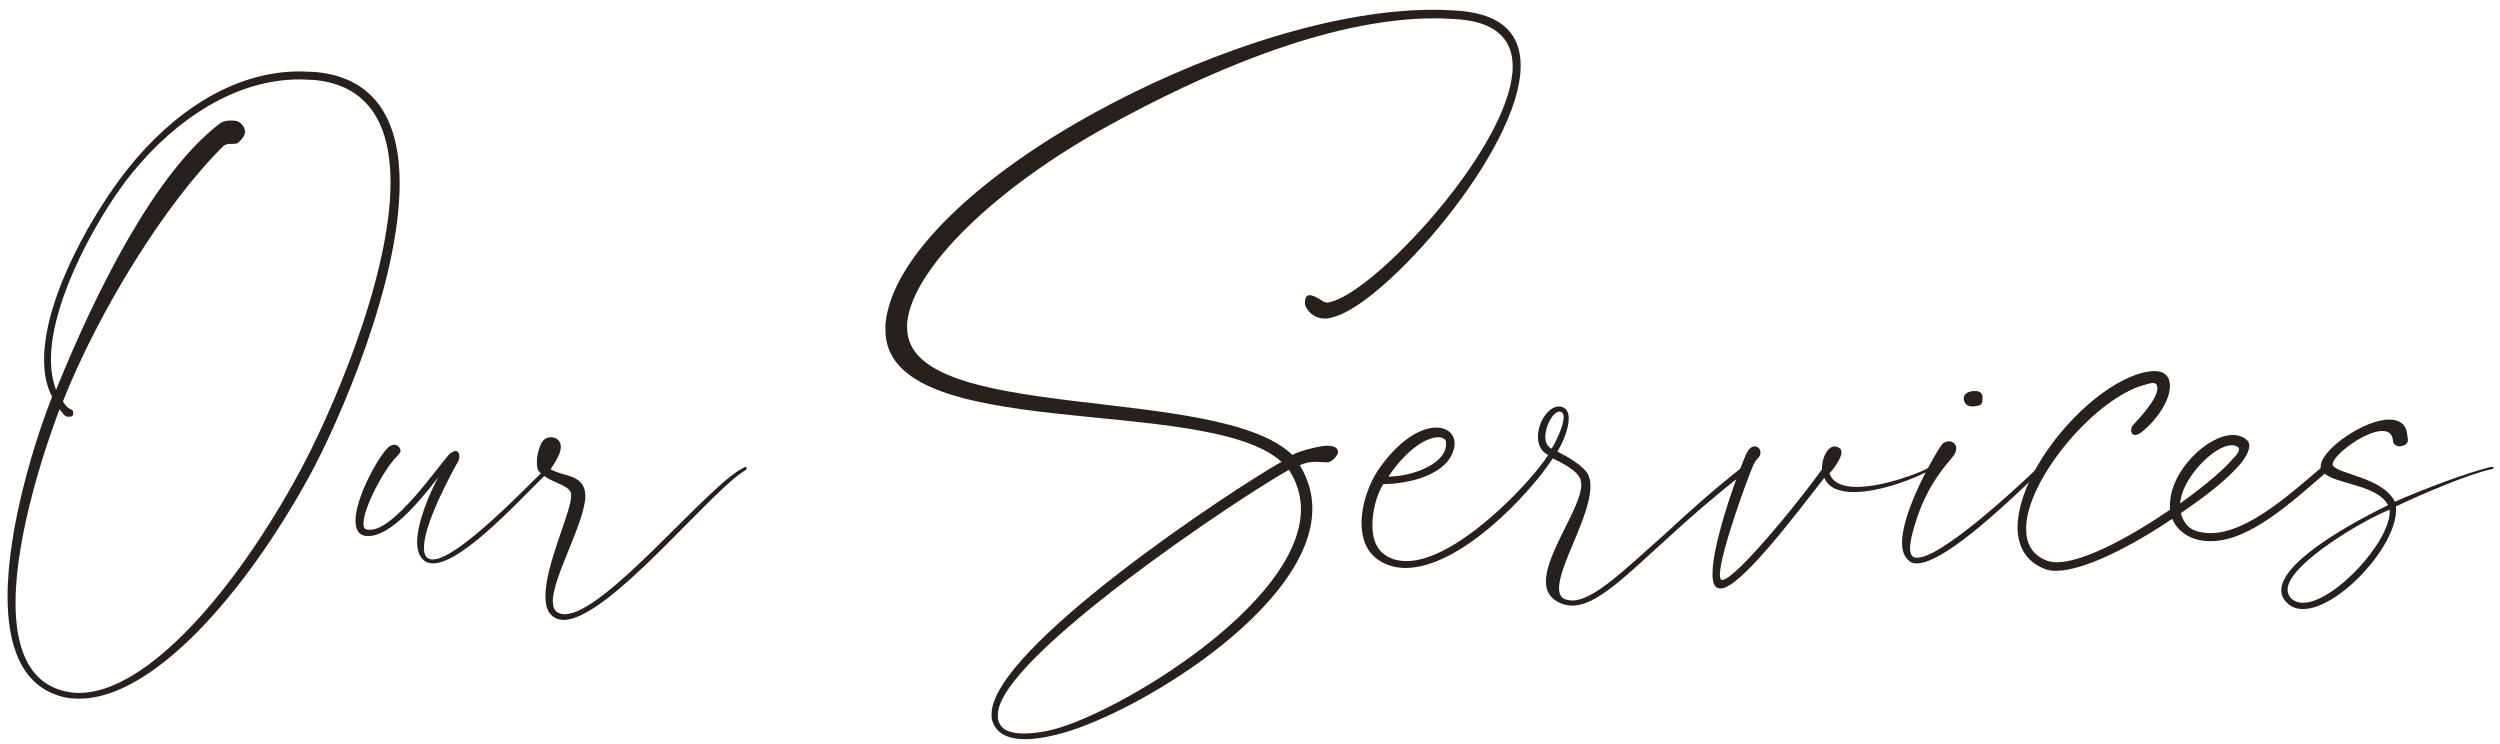
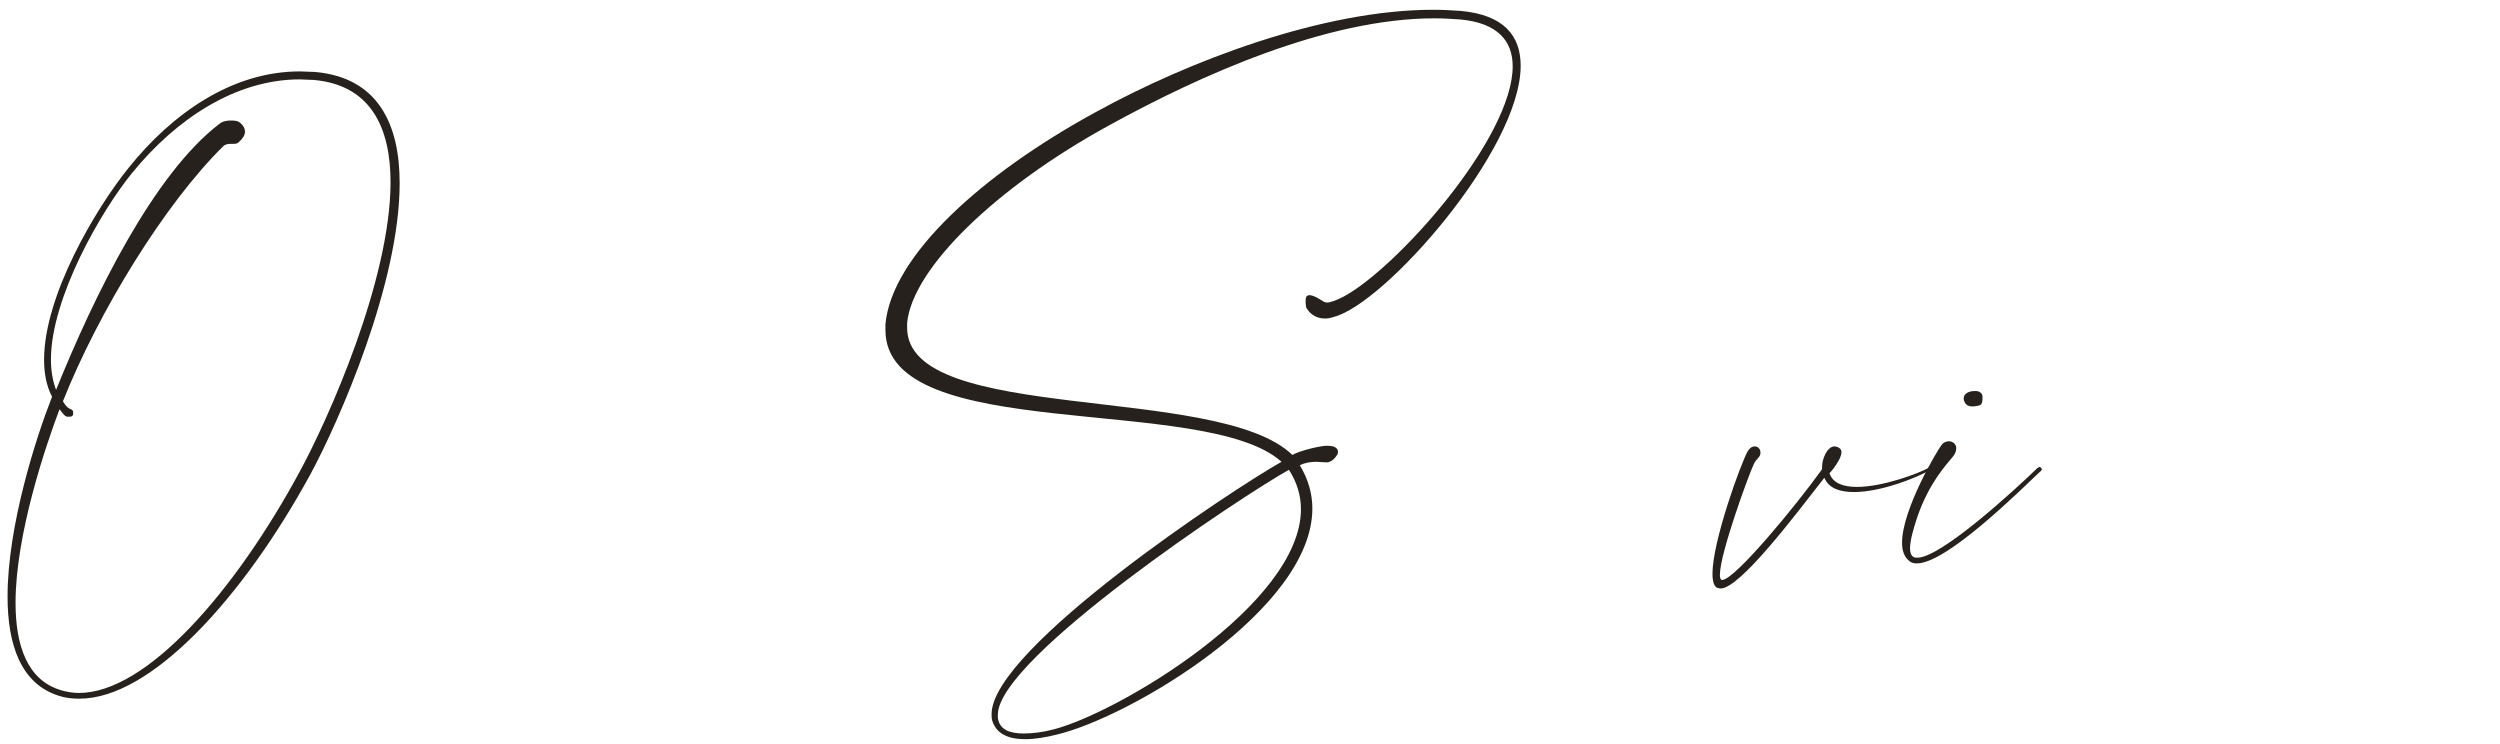
<svg xmlns="http://www.w3.org/2000/svg" width="252" height="75" viewBox="0 0 252 75" fill="none">
  <path d="M8.011 70.426C7.32 70.426 6.63 70.368 5.94 70.138C2.085 68.93 0.762 64.96 0.762 60.127C0.762 52.993 3.638 44.076 5.249 39.991C4.674 38.898 4.444 37.632 4.444 36.252C4.444 29.808 9.622 21.063 12.959 16.921C17.389 11.398 23.429 7.198 30.218 7.198L31.772 7.255C38.1 7.831 40.286 12.491 40.286 18.474C40.286 28.542 34.188 42.465 31.254 47.873C24.523 60.185 15.26 70.426 8.011 70.426ZM7.953 69.85C14.8 69.85 23.717 59.552 30.218 47.528C33.037 42.35 39.366 28.255 39.366 18.359C39.366 12.836 37.352 8.579 31.657 8.061L30.218 8.003C23.717 8.003 17.734 12.031 13.361 17.381C10.197 21.236 5.134 30.038 5.134 36.252C5.134 37.345 5.307 38.38 5.652 39.301C9.507 29.75 15.49 17.554 22.106 12.491C22.451 12.203 22.912 12.146 23.314 12.146C23.66 12.146 24.005 12.203 24.12 12.318C24.523 12.606 24.695 12.951 24.695 13.296C24.695 13.642 24.407 14.044 24.005 14.389C23.832 14.504 23.66 14.504 23.487 14.504H23.142C22.969 14.504 22.739 14.562 22.566 14.677C16.583 20.545 9.909 31.476 6.342 40.452C6.457 40.624 6.688 41.084 7.148 41.257C7.32 41.314 7.378 41.429 7.378 41.602C7.378 41.717 7.378 41.832 7.32 41.89C7.205 42.005 7.09 42.005 6.918 42.005C6.803 42.005 6.688 42.005 6.63 41.947C6.4 41.832 6.17 41.429 5.997 41.257C4.674 44.766 1.567 53.799 1.567 60.76C1.567 65.018 2.718 68.527 6.112 69.563C6.688 69.735 7.32 69.85 7.953 69.85Z" fill="#27211D" />
-   <path d="M43.657 56.791C43.426 56.791 43.196 56.733 43.024 56.675C42.333 56.33 42.046 55.582 42.046 54.662C42.046 52.591 43.369 49.599 44.174 48.103C41.988 50.98 39.227 54.029 37.155 54.029C36.983 54.029 36.81 54.029 36.638 53.971C36.062 53.799 35.832 53.224 35.832 52.476C35.832 50.002 38.479 45.399 39.342 44.939C39.514 44.881 39.629 44.824 39.744 44.824C39.917 44.824 40.032 44.881 40.147 44.996C40.262 45.112 40.377 45.227 40.377 45.457C40.377 45.572 40.262 45.744 40.09 45.917C38.709 47.24 36.638 51.21 36.638 52.763C36.638 53.051 36.695 53.281 36.868 53.339C36.983 53.396 37.155 53.396 37.328 53.396C39.744 53.396 44.002 47.24 45.267 45.802C45.44 45.629 45.728 45.457 45.958 45.457L46.188 45.572C46.245 45.687 46.303 45.802 46.303 45.974C46.303 46.09 46.303 46.262 46.188 46.492C45.44 47.816 42.736 52.821 42.736 55.18C42.736 55.755 42.851 56.158 43.254 56.33C43.369 56.388 43.484 56.388 43.657 56.388C46.13 56.388 53.207 48.966 55.048 47.183L55.278 47.068C55.393 47.068 55.508 47.125 55.508 47.24C55.508 47.355 55.451 47.413 55.336 47.528C53.207 49.484 46.763 56.791 43.657 56.791Z" fill="#27211D" />
-   <path d="M56.82 62.486C56.417 62.486 56.015 62.371 55.727 62.141C55.152 61.681 54.979 60.99 54.979 60.07C54.979 56.906 57.568 51.613 57.568 50.002V49.772C57.395 48.794 55.324 48.679 54.346 47.528C54.174 47.355 54.116 47.01 54.116 46.55C54.116 45.974 54.289 45.227 54.576 44.651C54.806 44.249 55.152 44.076 55.554 44.076C56.072 44.076 56.532 44.421 56.532 45.054C56.532 45.284 56.475 45.514 56.36 45.802C56.187 46.205 55.9 46.722 55.497 47.298C56.763 48.046 58.489 47.758 58.949 49.426L59.006 49.944C59.006 52.591 55.727 58.114 55.727 60.588C55.727 61.105 55.842 61.451 56.13 61.681C56.36 61.853 56.648 61.911 56.935 61.911C61.02 61.911 71.491 48.736 75 47.125L75.115 47.068C75.173 47.068 75.23 47.125 75.288 47.183C75.288 47.24 75.23 47.355 75.115 47.413C71.606 49.484 61.308 62.486 56.82 62.486Z" fill="#27211D" />
-   <path d="M103.347 74.51C101.678 74.51 100.412 73.993 100.01 72.612C99.952 72.439 99.952 72.209 99.952 71.979C99.952 65.363 124.346 49.254 129.178 46.55C121.527 39.646 89.251 44.881 89.251 33.26V32.685C89.884 25.781 98.974 17.554 110.481 11.283C119.801 6.162 133.321 0.984 144.482 0.984C145.46 0.984 146.323 1.042 147.244 1.099C151.616 1.502 153.284 3.631 153.284 6.623C153.284 15.137 139.592 30.613 134.471 31.937C134.126 32.052 133.839 32.109 133.551 32.109C132.573 32.109 131.94 31.534 131.652 30.959C131.537 30.729 131.537 30.556 131.537 30.441C131.537 30.153 131.652 29.923 131.71 29.866C131.767 29.808 131.883 29.75 131.998 29.75C132.515 29.75 133.436 30.441 133.493 30.441L133.724 30.498C134.126 30.498 134.702 30.268 135.392 29.923C140.8 27.047 152.479 13.929 152.479 6.68C152.479 4.149 150.983 2.308 147.186 1.962C146.323 1.905 145.518 1.847 144.597 1.847C133.666 1.847 120.836 7.658 111.746 12.663C100.412 18.877 91.955 27.047 91.437 32.569V33.03C91.437 42.81 122.792 38.61 130.272 45.859C130.962 45.457 132.803 44.996 133.608 44.939H133.896C134.587 44.939 134.874 45.227 134.874 45.572L134.817 45.802C134.644 46.09 134.241 46.607 133.724 46.607L132.688 46.55C132.055 46.55 131.48 46.665 131.02 46.895C131.883 48.333 132.285 49.772 132.285 51.267C132.285 61.393 113.99 72.267 106.511 74.05C105.36 74.338 104.267 74.51 103.347 74.51ZM103.174 73.935C104.037 73.935 105.073 73.82 106.166 73.532C112.724 71.864 131.135 60.875 131.135 51.325C131.135 49.944 130.732 48.621 129.926 47.355C125.439 49.829 100.585 66.283 100.585 72.037V72.382C100.758 73.532 101.736 73.935 103.174 73.935Z" fill="#27211D" />
-   <path d="M158.475 61.048C158.187 61.048 157.957 60.99 157.669 60.933C156.346 60.53 155.828 59.667 155.828 58.632C155.828 55.697 159.395 51.152 159.395 48.851L159.337 48.391C159.05 47.413 157.324 46.607 156.518 46.205C154.217 49.772 147.198 57.251 141.675 57.251C140.755 57.251 139.834 57.021 139.029 56.503C137.763 55.697 137.245 54.317 137.245 52.706C137.245 50.807 137.993 48.736 138.971 47.298C141.1 44.249 143.286 43.098 144.782 43.098C145.875 43.098 146.623 43.731 146.623 44.709C146.623 44.996 146.565 45.284 146.45 45.572C145.587 47.931 141.905 48.794 139.431 48.794C138.741 49.944 138.338 51.498 138.338 52.936C138.338 54.087 138.626 55.122 139.374 55.755C140.064 56.33 140.87 56.56 141.79 56.56C146.795 56.56 154.275 48.679 156.058 45.859C155.31 45.514 155.023 44.766 155.023 44.019C155.023 42.58 156.058 40.969 157.151 40.969H157.266C157.899 41.084 158.129 41.545 158.129 42.177C158.129 43.213 157.554 44.594 156.979 45.514C157.899 45.974 159.798 47.01 160.143 47.988C160.258 48.276 160.316 48.621 160.316 49.024C160.316 52.015 157.151 56.963 157.151 59.264C157.151 59.84 157.324 60.242 157.784 60.415C158.014 60.473 158.244 60.53 158.475 60.53C160.603 60.53 163.652 57.538 167.795 53.856C170.038 51.785 172.57 49.484 175.504 47.183C175.619 47.068 175.677 47.068 175.792 47.068C175.907 47.068 176.022 47.183 176.022 47.298C176.022 47.413 175.964 47.528 175.849 47.643C172.915 49.944 170.326 52.188 168.082 54.259C163.883 58.056 160.948 61.048 158.475 61.048ZM139.949 48.046C142.826 47.988 145.76 46.55 145.76 44.824V44.536C145.702 44.249 145.415 44.076 144.954 44.076C143.919 44.076 141.905 45.112 139.949 48.046ZM156.403 45.227C156.806 44.594 157.612 42.925 157.612 42.062C157.612 41.717 157.496 41.545 157.266 41.487H157.209C156.576 41.487 155.771 42.868 155.771 44.019C155.771 44.536 155.943 44.996 156.403 45.227Z" fill="#27211D" />
+   <path d="M103.347 74.51C101.678 74.51 100.412 73.993 100.01 72.612C99.952 72.439 99.952 72.209 99.952 71.979C99.952 65.363 124.346 49.254 129.178 46.55C121.527 39.646 89.251 44.881 89.251 33.26V32.685C89.884 25.781 98.974 17.554 110.481 11.283C119.801 6.162 133.321 0.984 144.482 0.984C145.46 0.984 146.323 1.042 147.244 1.099C151.616 1.502 153.284 3.631 153.284 6.623C153.284 15.137 139.592 30.613 134.471 31.937C134.126 32.052 133.839 32.109 133.551 32.109C132.573 32.109 131.94 31.534 131.652 30.959C131.537 30.153 131.652 29.923 131.71 29.866C131.767 29.808 131.883 29.75 131.998 29.75C132.515 29.75 133.436 30.441 133.493 30.441L133.724 30.498C134.126 30.498 134.702 30.268 135.392 29.923C140.8 27.047 152.479 13.929 152.479 6.68C152.479 4.149 150.983 2.308 147.186 1.962C146.323 1.905 145.518 1.847 144.597 1.847C133.666 1.847 120.836 7.658 111.746 12.663C100.412 18.877 91.955 27.047 91.437 32.569V33.03C91.437 42.81 122.792 38.61 130.272 45.859C130.962 45.457 132.803 44.996 133.608 44.939H133.896C134.587 44.939 134.874 45.227 134.874 45.572L134.817 45.802C134.644 46.09 134.241 46.607 133.724 46.607L132.688 46.55C132.055 46.55 131.48 46.665 131.02 46.895C131.883 48.333 132.285 49.772 132.285 51.267C132.285 61.393 113.99 72.267 106.511 74.05C105.36 74.338 104.267 74.51 103.347 74.51ZM103.174 73.935C104.037 73.935 105.073 73.82 106.166 73.532C112.724 71.864 131.135 60.875 131.135 51.325C131.135 49.944 130.732 48.621 129.926 47.355C125.439 49.829 100.585 66.283 100.585 72.037V72.382C100.758 73.532 101.736 73.935 103.174 73.935Z" fill="#27211D" />
  <path d="M173.422 59.322L173.134 59.264C172.789 59.149 172.617 58.632 172.617 57.826C172.617 54.547 175.493 46.665 176.184 45.457C176.414 45.112 176.644 44.996 176.874 44.996C177.219 44.996 177.449 45.284 177.449 45.572V45.744C177.392 46.147 176.989 46.262 176.759 46.837C176.356 47.643 173.365 55.755 173.365 57.941C173.365 58.229 173.422 58.401 173.537 58.459H173.595C174.86 58.459 181.074 50.922 183.663 47.298V47.068C183.663 46.262 184.181 44.996 184.929 44.996L185.216 45.054C185.446 45.169 185.619 45.284 185.619 45.572C185.619 45.744 185.561 46.032 185.331 46.435C185.044 46.953 184.698 47.413 184.411 47.7C184.756 48.736 185.849 49.081 187.172 49.081C189.761 49.081 193.328 47.758 194.479 47.125H194.536C194.651 47.125 194.709 47.183 194.709 47.24C194.709 47.298 194.651 47.355 194.594 47.355C193.213 48.161 189.589 49.599 186.885 49.599C185.504 49.599 184.353 49.254 183.893 48.161C180.844 52.073 175.378 59.322 173.422 59.322Z" fill="#27211D" />
  <path d="M198.801 40.969C198.571 40.969 198.341 40.912 198.168 40.739C197.996 40.509 197.938 40.336 197.938 40.164C197.938 39.646 198.513 39.416 199.031 39.416H199.146C199.491 39.416 199.779 39.589 199.837 39.934C199.837 40.394 199.837 40.739 199.549 40.854C199.376 40.912 199.089 40.969 198.801 40.969ZM193.22 56.791C192.933 56.791 192.645 56.733 192.472 56.56C191.955 56.158 191.725 55.525 191.725 54.719C191.725 51.325 195.349 45.284 195.694 44.881C195.867 44.594 196.212 44.479 196.442 44.479C196.845 44.479 197.19 44.766 197.19 45.169C197.19 45.399 197.133 45.687 196.845 46.032C196.154 46.895 194.486 48.621 193.278 52.073C192.875 53.281 192.53 54.489 192.53 55.295C192.53 55.697 192.645 55.985 192.818 56.1C192.933 56.215 193.105 56.215 193.278 56.215C195.694 56.215 203.346 49.139 205.245 47.298C205.417 47.125 205.532 47.068 205.647 47.068L205.762 47.183L205.82 47.298C205.82 47.355 205.762 47.47 205.532 47.643C203.519 49.541 196.212 56.791 193.22 56.791Z" fill="#27211D" />
-   <path d="M207.225 57.538C206.765 57.538 206.362 57.481 206.017 57.308C204.176 56.56 203.371 55.007 203.371 53.166C203.371 51.267 204.176 48.966 205.442 46.837C208.031 42.408 212.576 38.323 216.2 37.517C216.546 37.46 216.891 37.402 217.178 37.402C217.926 37.402 218.387 37.69 218.617 38.208C218.674 38.438 218.732 38.668 218.732 38.898C218.732 40.452 217.294 42.465 215.798 43.616C215.568 43.788 215.337 43.846 215.222 43.846C214.935 43.846 214.82 43.616 214.82 43.386C214.82 43.213 214.877 42.983 214.992 42.868C215.568 42.235 217.466 40.279 217.466 39.128L217.409 38.841C217.351 38.668 217.236 38.61 217.006 38.61C216.661 38.61 216.085 38.841 215.798 38.898C210.792 40.566 204.234 48.506 204.234 53.281C204.234 54.777 204.809 55.928 206.305 56.503C206.593 56.618 206.938 56.675 207.34 56.675C209.987 56.675 214.705 54.144 218.732 51.383V50.922C218.732 47.47 222.529 43.846 225.06 43.846C225.636 43.846 226.096 44.018 226.499 44.364C226.671 44.536 226.729 44.709 226.729 44.939C226.729 45.744 225.808 46.837 225.406 47.24C223.795 48.966 221.321 50.692 219.825 51.728C220.285 53.281 221.206 53.684 222.759 53.741H222.817C226.441 53.741 230.699 49.944 233.92 47.183C234.035 47.125 234.093 47.068 234.208 47.068C234.381 47.068 234.553 47.24 234.553 47.413C234.553 47.47 234.496 47.585 234.381 47.7C231.101 50.52 226.786 54.547 222.874 54.547H222.702C221.148 54.547 219.595 53.799 218.962 52.303C214.935 55.007 210.102 57.538 207.225 57.538ZM219.767 50.75C221.091 49.772 223.68 47.873 225.003 46.32C225.291 46.032 225.693 45.629 225.693 45.284C225.693 45.227 225.693 45.169 225.636 45.112C225.463 44.939 225.233 44.881 224.945 44.881C223.162 44.881 219.882 48.276 219.767 50.75Z" fill="#27211D" />
-   <path d="M232.141 61.393C231.566 61.393 230.99 61.221 230.588 60.818C230.127 60.415 229.955 59.955 229.955 59.495C229.955 56.273 238.7 51.9 240.713 50.922C239.563 48.679 234.787 48.851 233.982 47.355C233.924 47.24 233.924 47.125 233.924 47.01C233.924 45.342 238.297 42.292 240.828 42.292C241.864 42.292 242.612 42.753 242.669 44.019L242.727 44.306C242.727 44.709 242.439 44.881 242.151 44.939L241.921 44.996C241.576 44.996 241.289 44.824 241.231 44.536C241.173 43.731 240.771 43.443 240.138 43.443C238.354 43.443 235.133 45.917 235.133 46.78V46.895C235.65 47.816 240.195 48.103 241.404 50.577C244.223 49.311 248.71 47.643 251.069 47.068C251.242 47.068 251.357 47.068 251.357 47.125C251.357 47.183 251.299 47.298 251.126 47.298C248.768 47.816 244.338 49.714 241.519 51.037V51.44C241.519 55.122 235.708 61.393 232.141 61.393ZM232.141 60.76C235.248 60.76 240.886 54.662 240.886 51.555V51.383C238.872 52.073 230.588 56.791 230.588 59.437C230.588 59.782 230.703 60.07 230.99 60.358C231.335 60.645 231.681 60.76 232.141 60.76Z" fill="#27211D" />
</svg>